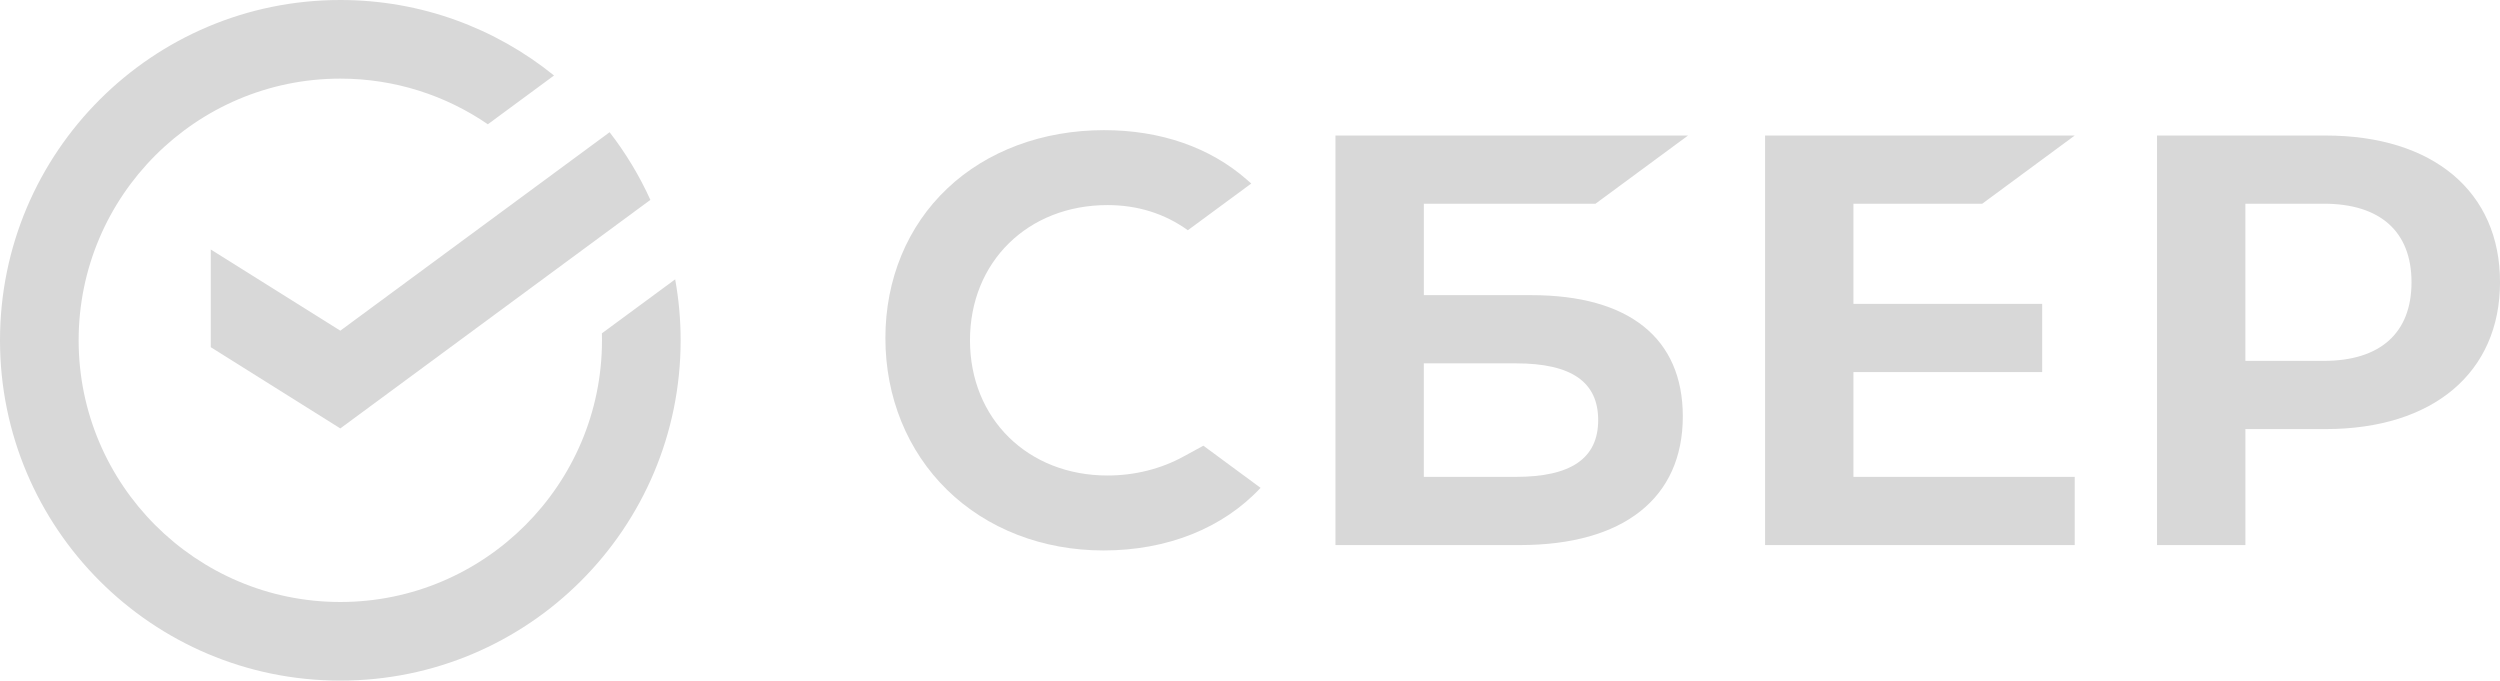
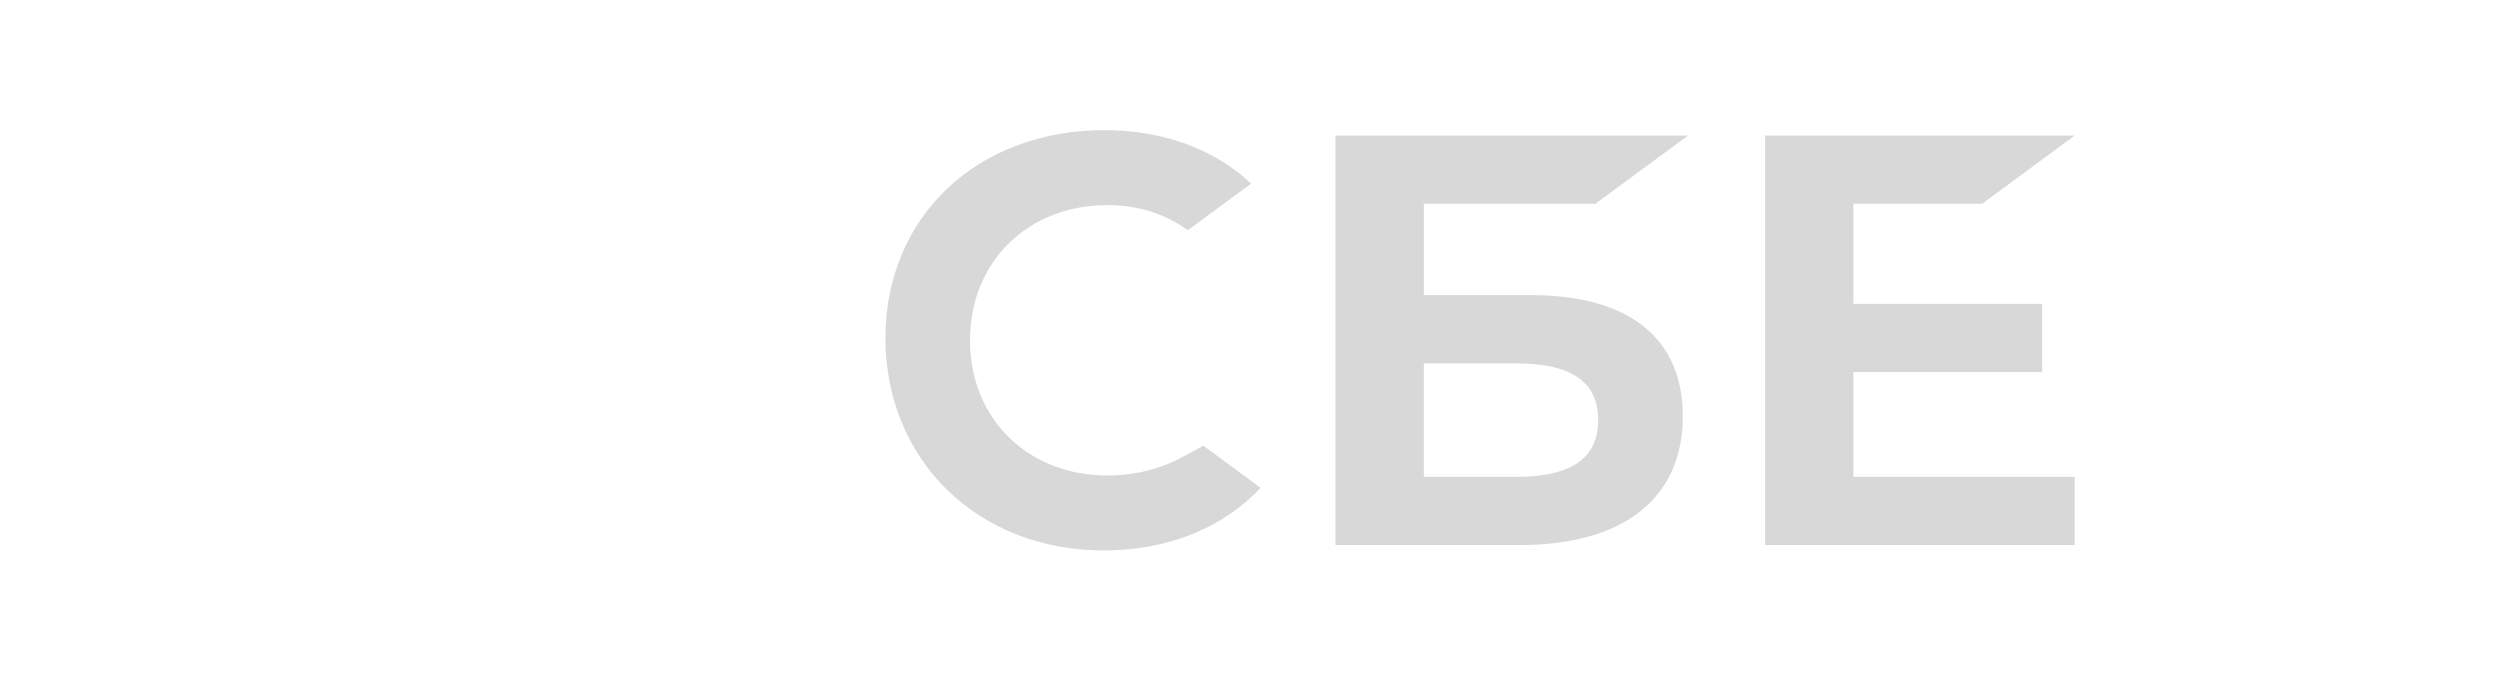
<svg xmlns="http://www.w3.org/2000/svg" version="1.1" id="Layer_1" x="0px" y="0px" viewBox="0 0 114 31.035" style="enable-background:new 0 0 114 31.035;" xml:space="preserve">
  <style type="text/css"> .st0{fill:#D8D8D8;} </style>
  <g>
    <polygon class="st0" points="90.389,9.29 94.607,6.18 80.488,6.18 80.488,24.854 94.607,24.854 94.607,21.746 84.517,21.746 84.517,16.965 93.124,16.965 93.124,13.855 84.517,13.855 84.517,9.29 " />
    <path class="st0" d="M72.754,9.29l4.22-3.11H60.897v18.675h8.413 c4.719,0,7.426-2.138,7.426-5.867c0-3.565-2.453-5.529-6.906-5.529h-4.903V9.29 H72.754z M69.128,16.569c2.558,0,3.749,0.866,3.749,2.588 c0,1.76-1.262,2.588-3.749,2.588h-4.202v-5.176H69.128z" />
-     <path class="st0" d="M106.047,6.18h-7.687v18.675h4.03v-5.289h3.658 c4.905,0,7.953-2.58,7.953-6.702C114,8.741,110.953,6.18,106.047,6.18z M105.961,16.456h-3.571V9.289h3.571c2.582,0,4.004,1.273,4.004,3.583 C109.964,15.183,108.543,16.456,105.961,16.456z" />
    <path class="st0" d="M53.98,20.811c-1.034,0.57-2.236,0.872-3.479,0.872 c-3.633,0-6.27-2.593-6.27-6.166c0-3.572,2.637-6.165,6.27-6.165 c1.374,0,2.606,0.386,3.665,1.147l2.891-2.13l-0.191-0.168 c-1.687-1.482-3.942-2.266-6.52-2.266c-2.796,0-5.335,0.943-7.146,2.656 c-1.823,1.722-2.826,4.145-2.826,6.824c0,2.69,1,5.15,2.816,6.925 c1.822,1.78,4.354,2.761,7.13,2.761c2.905,0,5.441-1.013,7.162-2.855 c-1.327-0.978-2.608-1.922-2.608-1.922L53.98,20.811z" />
-     <path class="st0" d="M27.447,15.199c0.003,0.106,0.004,0.212,0.004,0.319 c0,6.579-5.353,11.933-11.933,11.933c-6.579,0-11.932-5.354-11.932-11.933 c0-6.58,5.353-11.933,11.932-11.933c2.494,0,4.811,0.769,6.728,2.082l3.018-2.224 C22.6,1.29,19.209,0,15.518,0C6.947,0,0,6.947,0,15.518 c0,8.57,6.947,15.518,15.518,15.518c8.57,0,15.519-6.947,15.519-15.518 c0-0.949-0.086-1.878-0.249-2.78L27.447,15.199z" />
-     <path class="st0" d="M9.611,11.377v4.455l5.907,3.704L29.657,9.114 c-0.5-1.103-1.126-2.138-1.859-3.085l-12.28,9.05L9.611,11.377z" />
  </g>
</svg>